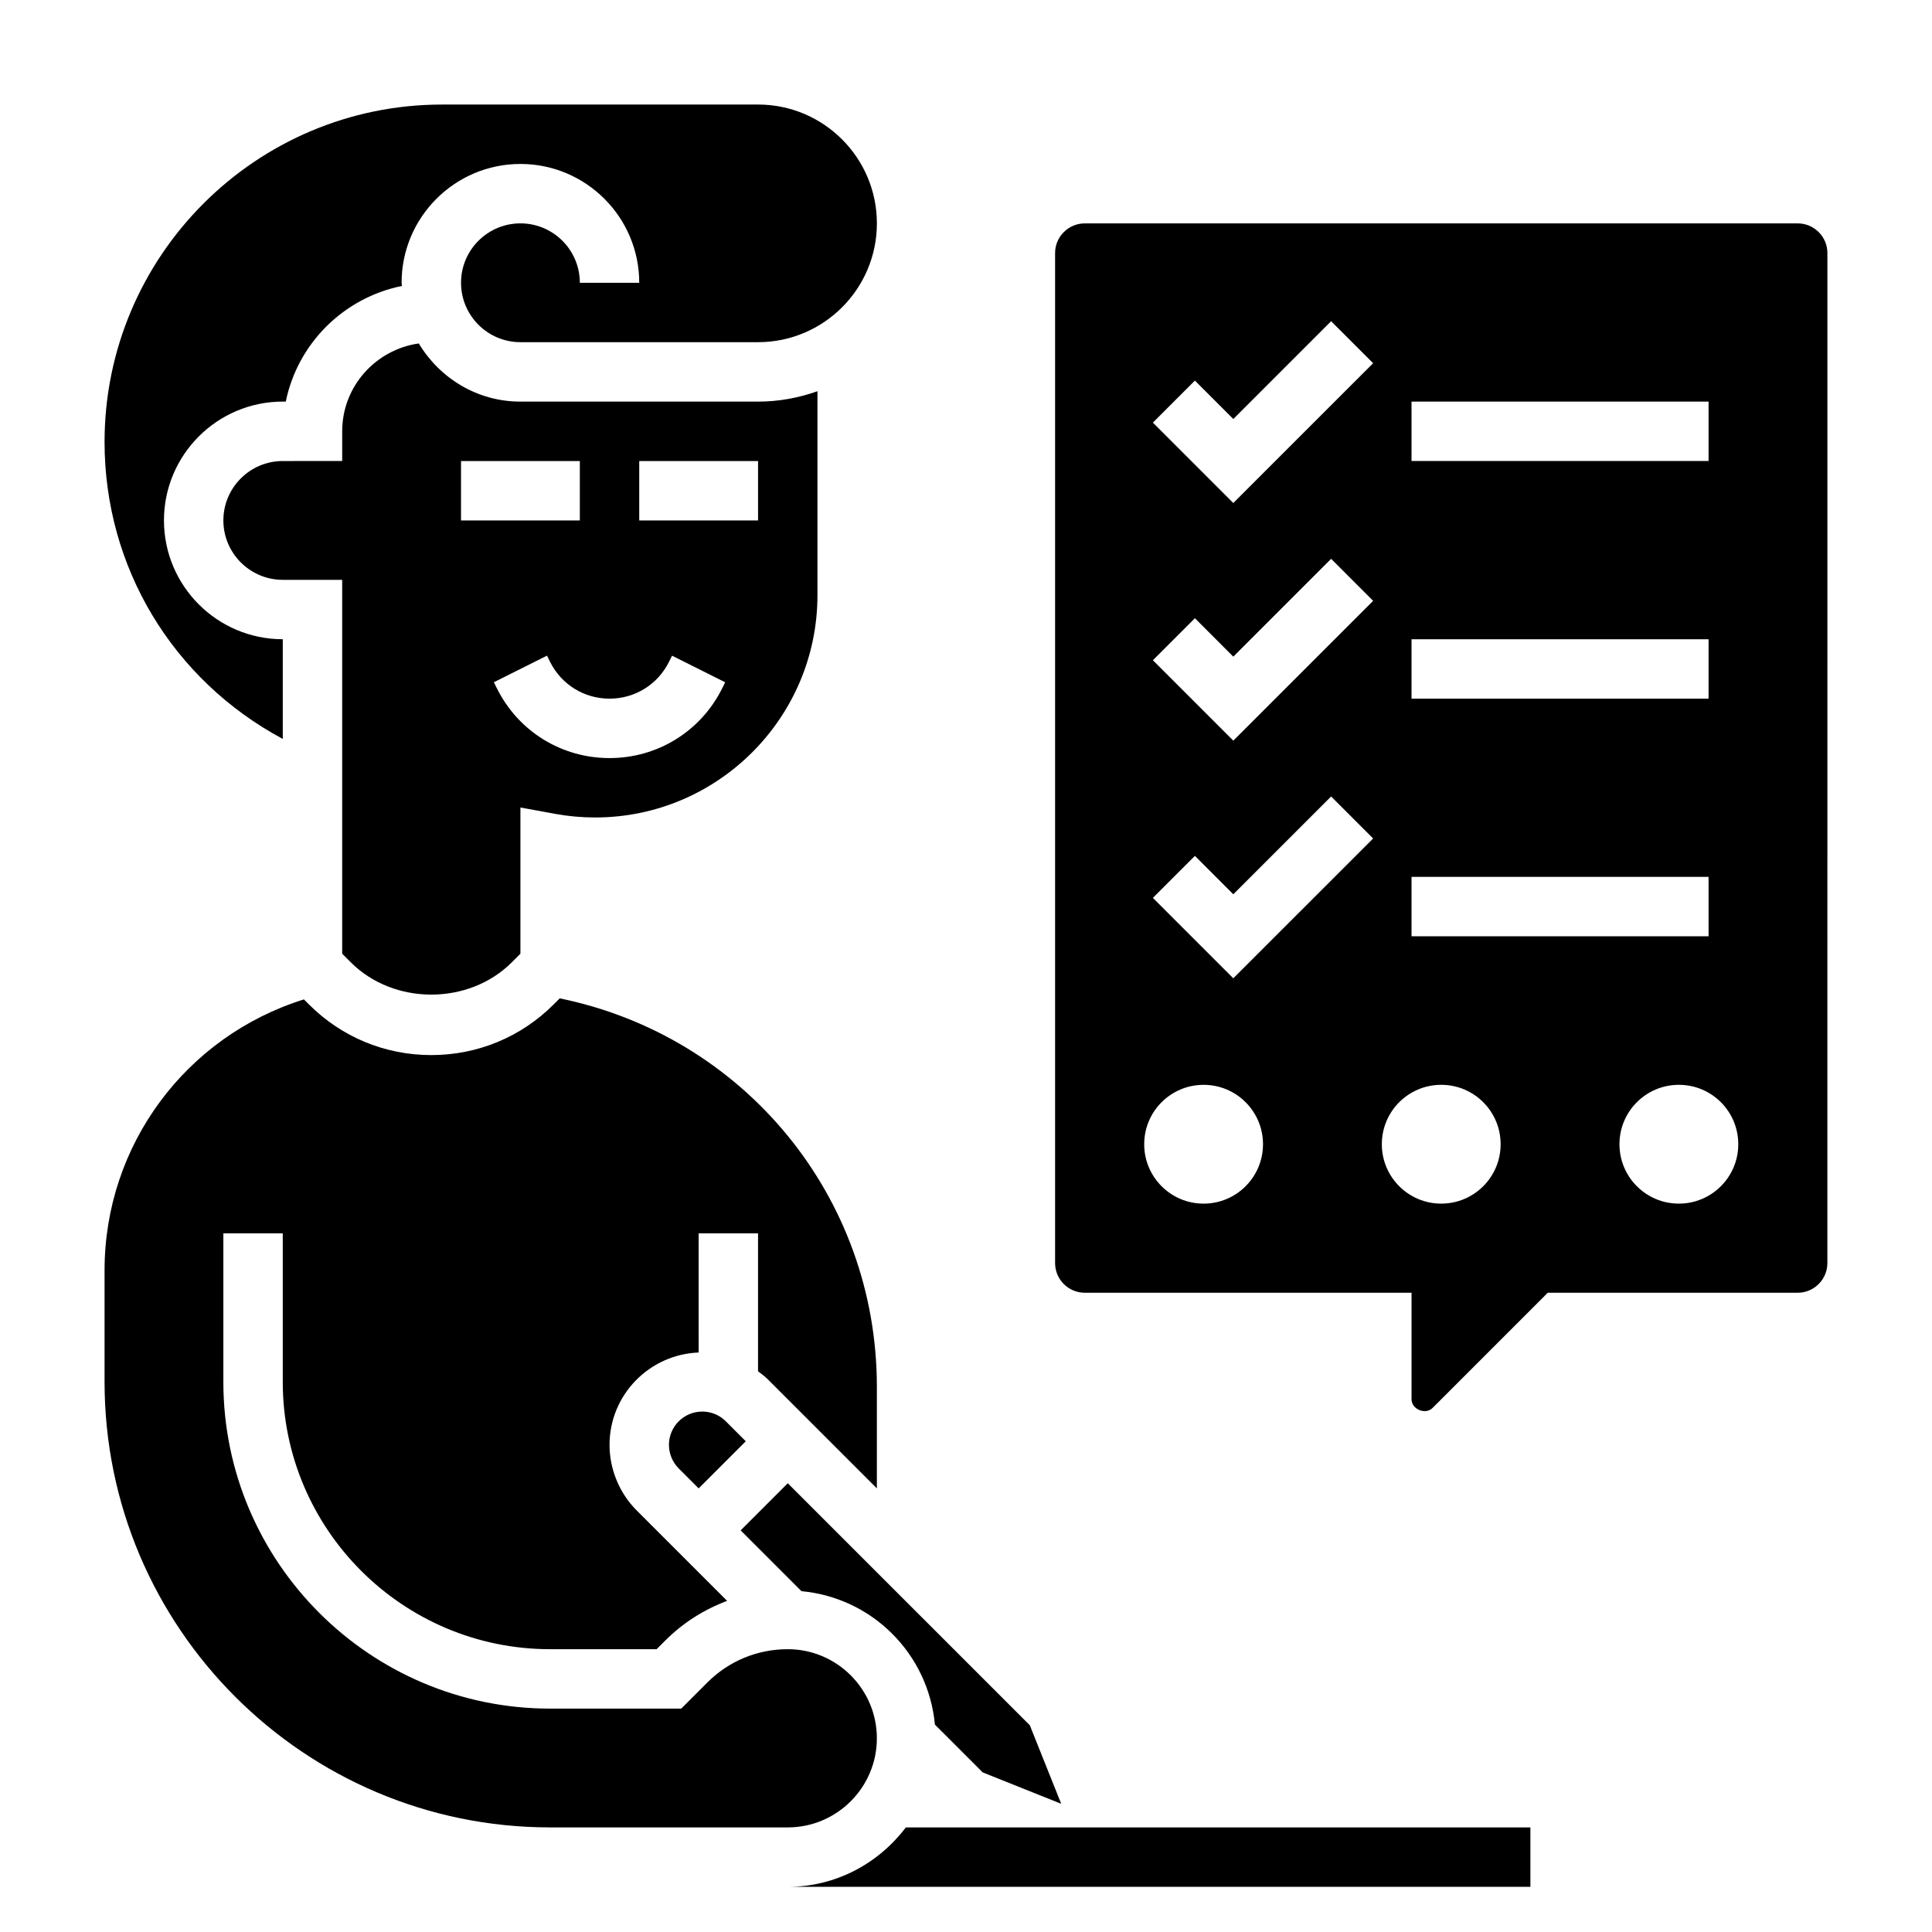
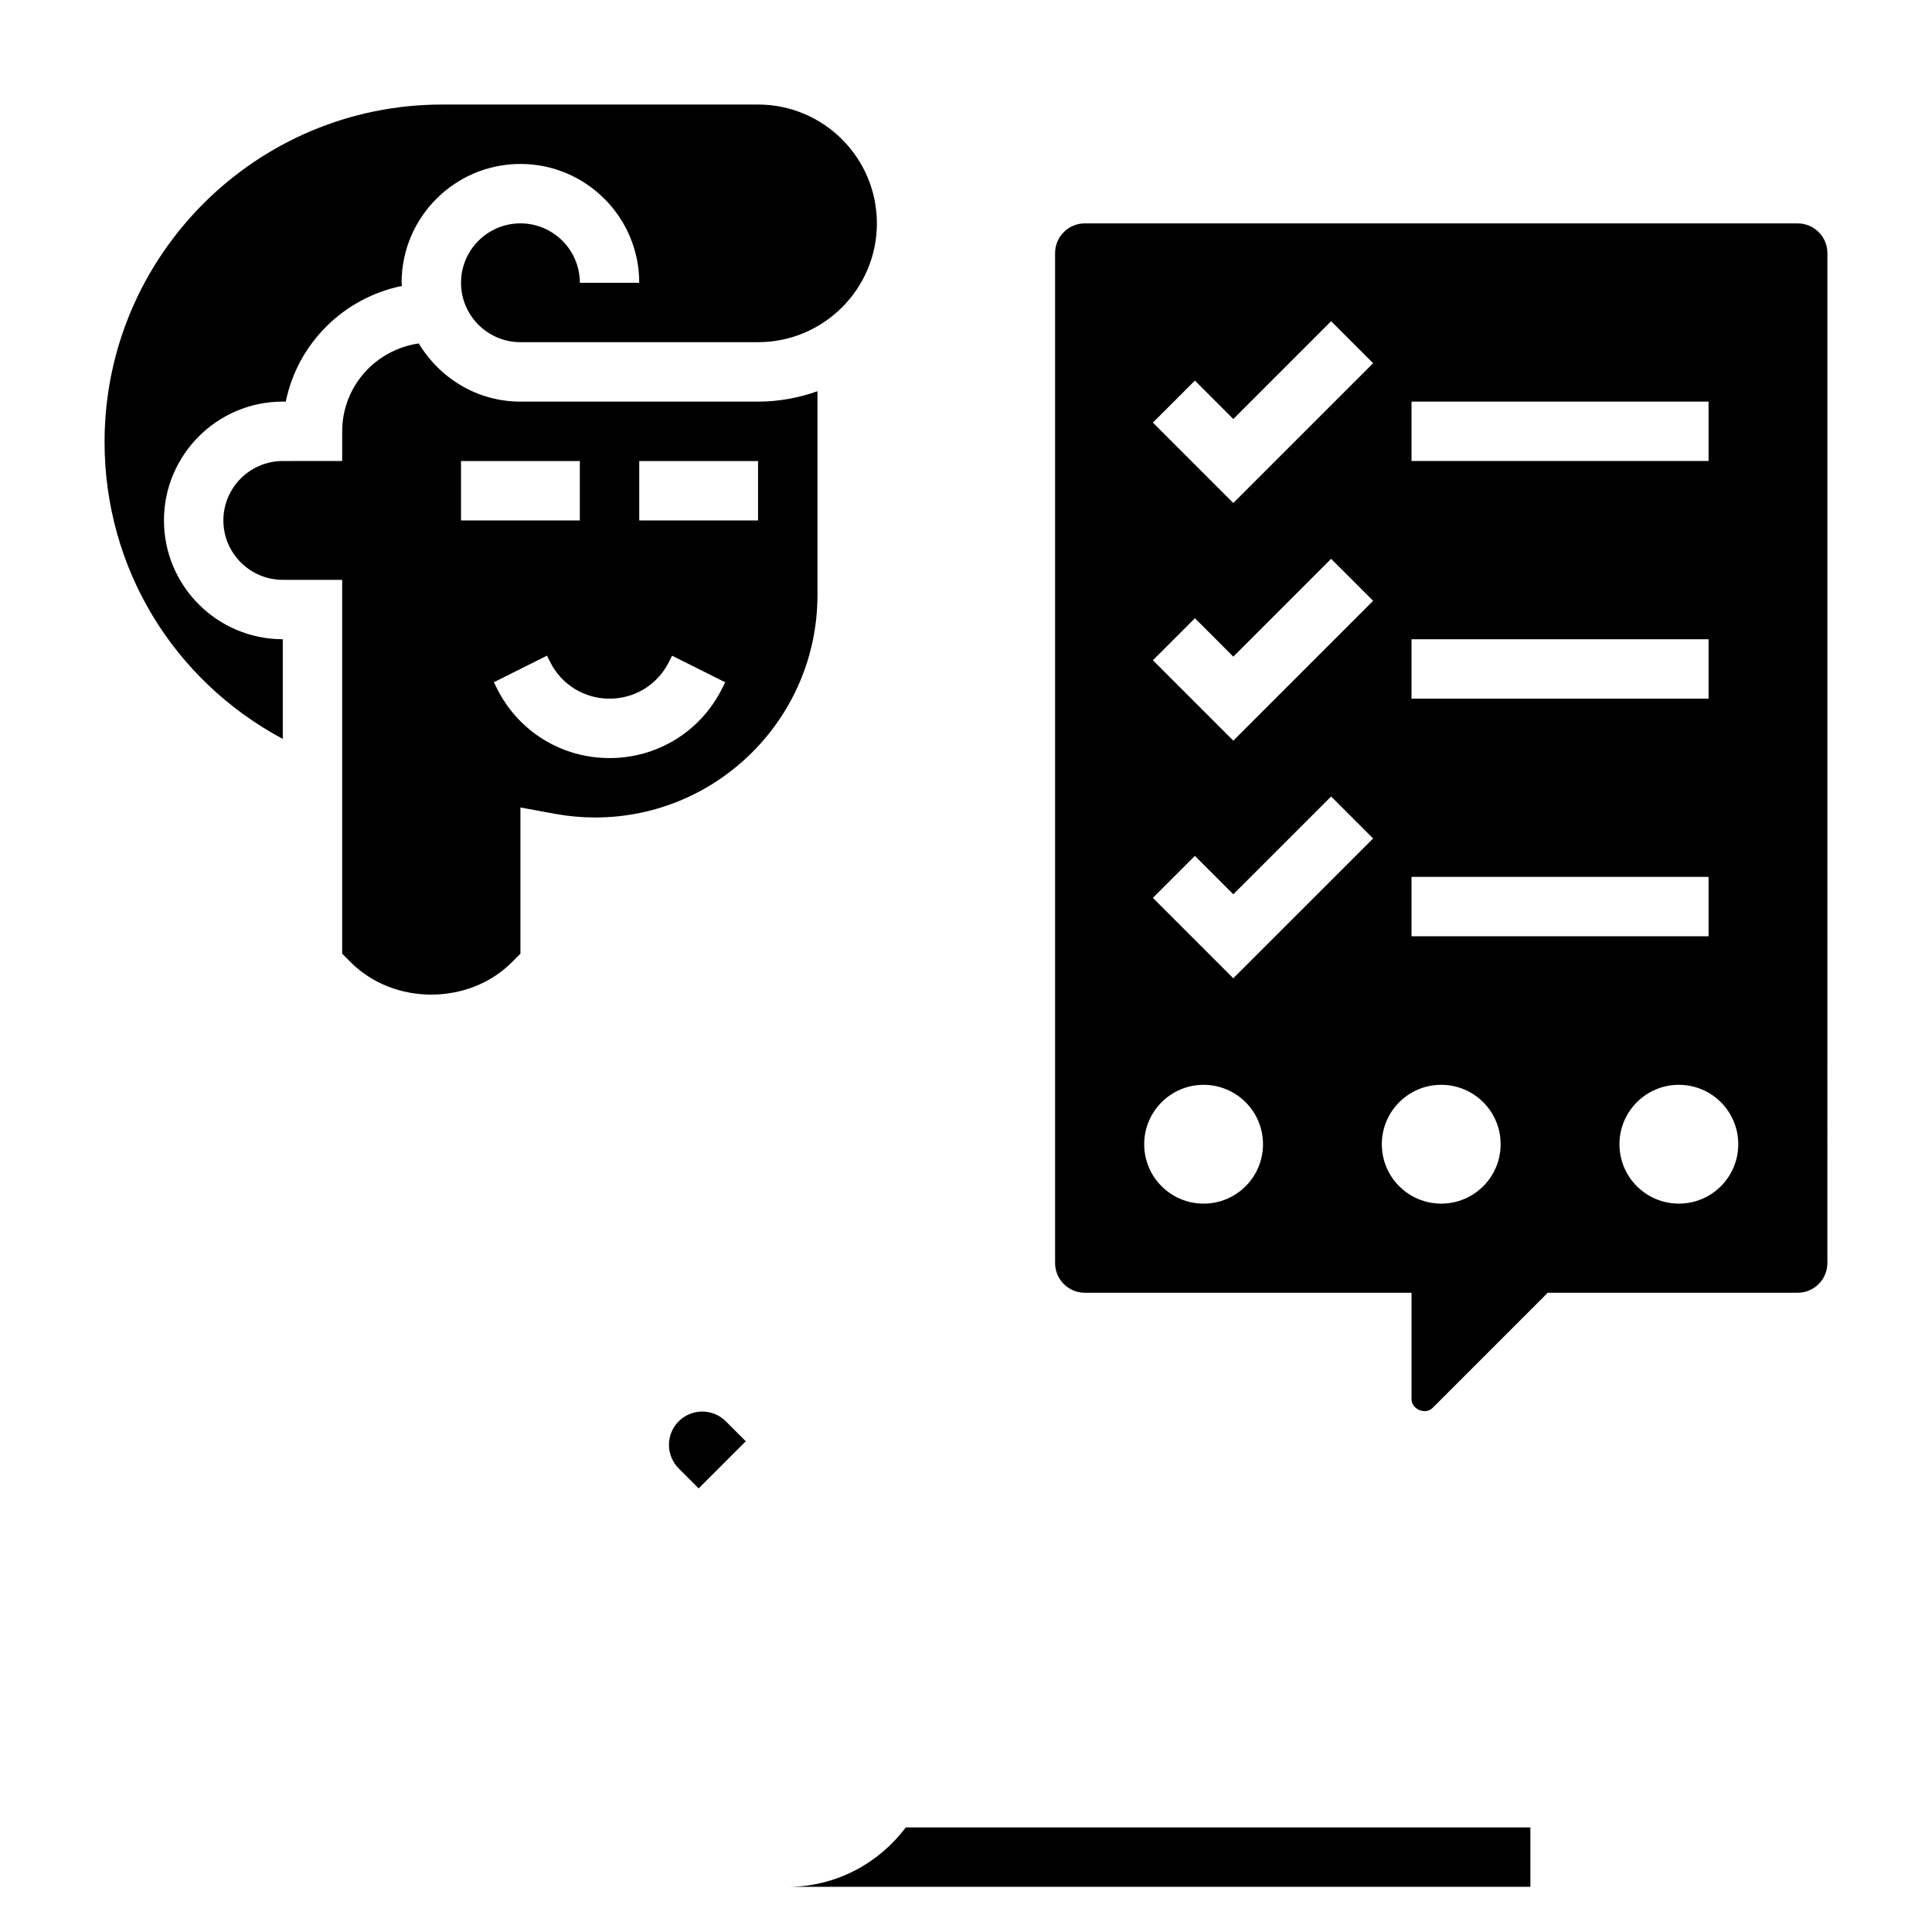
<svg xmlns="http://www.w3.org/2000/svg" fill="#000000" width="800px" height="800px" version="1.1" viewBox="144 144 512 512">
  <g>
    <path d="m352.77 644.03h196.8v-15.742h-165.52c-7.188 9.5-18.477 15.742-31.285 15.742z" />
-     <path d="m391.76 601.04 12.668 12.66 20.805 8.328-8.32-20.812-64.145-64.137-12.484 12.484 16.113 16.113c18.77 1.75 33.613 16.594 35.363 35.363z" />
    <path d="m330.1 518.08c-4.863 0-8.824 3.961-8.824 8.824 0 2.32 0.945 4.598 2.582 6.242l5.289 5.293 12.488-12.488-5.289-5.289c-1.672-1.668-3.883-2.582-6.246-2.582z" />
    <path d="m236.99 399.05c11.383 11.375 31.234 11.375 42.617 0l2.309-2.309v-38.746l9.289 1.699c3.441 0.629 6.977 0.945 10.508 0.945 32.488 0 58.922-26.426 58.922-58.922v-54.039c-4.934 1.746-10.215 2.754-15.742 2.754h-62.977c-11.469 0-21.418-6.227-26.93-15.414-11.445 1.629-20.301 11.398-20.301 23.285v7.871l-15.746 0.004c-8.684 0-15.742 7.062-15.742 15.742 0 8.684 7.062 15.742 15.742 15.742h15.742v99.078zm76.414-132.87h31.488v15.742h-31.488zm7.871 53.246 0.828-1.66 14.082 7.047-0.828 1.66c-5.684 11.363-17.113 18.426-29.824 18.426-12.715 0-24.145-7.062-29.828-18.438l-0.828-1.66 14.082-7.047 0.828 1.672c3 5.996 9.031 9.727 15.746 9.727s12.742-3.731 15.742-9.727zm-55.102-53.246h31.488v15.742h-31.488z" />
-     <path d="m376.38 604.67c0-13.02-10.598-23.617-23.617-23.617-8.047 0-15.617 3.133-21.309 8.824l-6.918 6.922h-34.75c-47.742 0-86.594-38.848-86.594-86.594v-39.359h15.742v39.359c0 39.07 31.789 70.848 70.848 70.848h28.23l2.305-2.305c4.715-4.715 10.305-8.234 16.375-10.5l-23.969-23.969c-4.57-4.578-7.191-10.906-7.191-17.379 0-13.219 10.516-23.961 23.617-24.473l-0.004-31.582h15.742v36.559c0.883 0.676 1.785 1.324 2.582 2.125l28.91 28.906v-26.93c0-50.301-35.133-92.922-84.043-102.93l-1.598 1.598c-8.66 8.664-20.184 13.434-32.441 13.434-12.258 0-23.781-4.769-32.441-13.438l-1.316-1.316c-31.305 9.773-52.832 38.656-52.832 71.789v29.559c0 65.109 52.973 118.08 118.08 118.08h62.977c13.016 0 23.613-10.598 23.613-23.617z" />
    <path d="m218.94 339.82v-26.418c-17.367 0-31.488-14.121-31.488-31.488 0-17.367 14.121-31.488 31.488-31.488h0.797c3.141-15.422 15.352-27.527 30.781-30.645-0.012-0.293-0.09-0.551-0.09-0.844 0-17.367 14.121-31.488 31.488-31.488 17.367 0 31.488 14.121 31.488 31.488h-15.742c0-8.684-7.062-15.742-15.742-15.742-8.684 0-15.742 7.062-15.742 15.742 0 8.684 7.062 15.742 15.742 15.742h62.977c17.367 0 31.488-14.121 31.488-31.488 0-17.367-14.121-31.488-31.488-31.488l-83.754 0.004c-49.312 0-89.434 40.121-89.434 89.426 0 33.227 18.082 63.078 47.23 78.688z" />
    <path d="m620.41 203.2h-188.93c-4.336 0-7.871 3.527-7.871 7.871v267.65c0 4.344 3.535 7.871 7.871 7.871h86.594v28.23c0 2.652 3.676 4.195 5.574 2.297l30.523-30.527h66.234c4.336 0 7.871-3.527 7.871-7.871l0.004-267.65c0-4.348-3.535-7.871-7.875-7.871zm-102.34 47.23h78.719v15.742l-78.719 0.004zm0 62.977h78.719v15.742h-78.719zm-55.102 149.57c-8.699 0-15.742-7.047-15.742-15.742 0-8.699 7.047-15.742 15.742-15.742 8.699 0 15.742 7.047 15.742 15.742s-7.047 15.742-15.742 15.742zm7.871-59.719-21.309-21.309 11.133-11.133 10.176 10.18 25.922-25.922 11.133 11.133zm0-62.977-21.309-21.309 11.133-11.133 10.176 10.18 25.922-25.922 11.133 11.133zm0-62.977-21.309-21.309 11.133-11.133 10.176 10.18 25.922-25.922 11.133 11.133zm55.102 185.67c-8.699 0-15.742-7.047-15.742-15.742 0-8.699 7.047-15.742 15.742-15.742 8.699 0 15.742 7.047 15.742 15.742 0.004 8.695-7.043 15.742-15.742 15.742zm-7.871-70.852v-15.742h78.719v15.742zm70.848 70.852c-8.699 0-15.742-7.047-15.742-15.742 0-8.699 7.047-15.742 15.742-15.742 8.699 0 15.742 7.047 15.742 15.742 0.004 8.695-7.043 15.742-15.742 15.742z" />
  </g>
</svg>